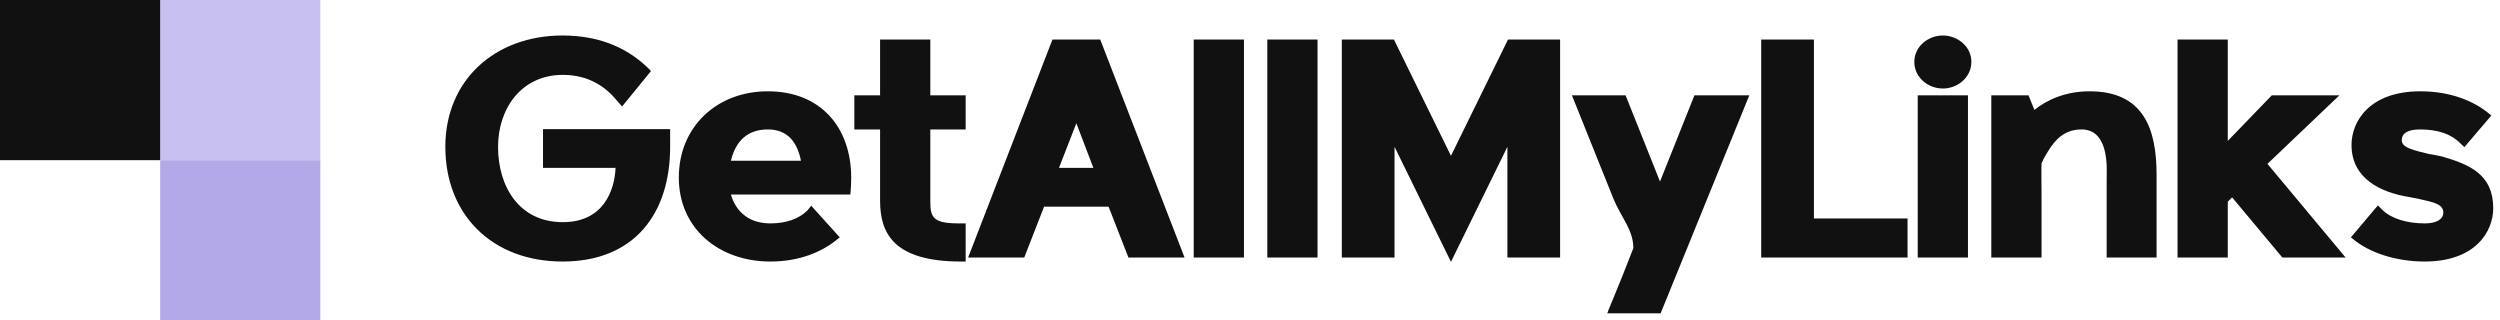
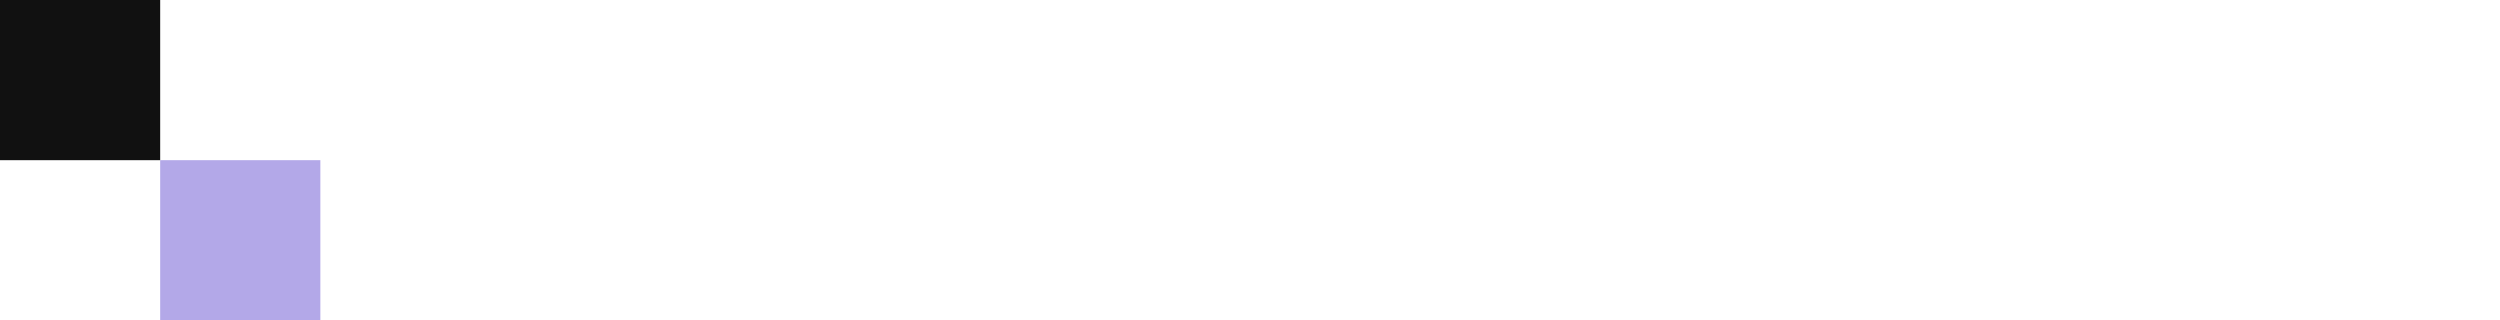
<svg xmlns="http://www.w3.org/2000/svg" width="2466" height="316" viewBox="0 0 2466 316" fill="none">
-   <path d="M535.625 165.609V127.377H661.025V144.811C661.025 210.263 626.158 257.976 554.894 257.976C485.772 257.976 439.282 212.098 439.282 144.811C439.282 78.746 488.524 35.01 554.894 35.01C595.267 35.01 622.182 49.996 640.839 68.653L642.062 70.183L613.618 105.05L609.336 100.156C598.019 86.087 581.198 73.853 555.2 73.853C514.216 73.853 491.277 107.191 491.277 144.811C491.277 183.654 511.769 219.133 555.2 219.133C595.573 219.133 606.277 187.324 607.195 165.609H535.625ZM800.181 202.923L828.319 234.12L826.79 235.343C811.191 248.495 788.558 257.976 759.808 257.976C709.648 257.976 669.582 225.862 669.582 175.09C669.582 125.236 706.896 90.063 757.361 90.063C809.968 90.063 839.636 126.154 839.636 175.396C839.636 180.29 839.33 184.877 839.024 189.465L838.718 191.912H720.965C724.941 205.675 735.952 220.356 759.808 220.356C775.713 220.356 788.252 215.768 796.511 207.51L800.181 202.923ZM720.965 158.574H790.088C786.417 140.529 777.242 127.683 757.361 127.683C736.869 127.683 725.553 139.611 720.965 158.574ZM842.725 127.683V94.039H868.111V38.986H917.659V94.039H952.526V127.683H917.659V199.252C917.659 214.851 921.024 220.356 945.798 220.356C946.715 220.356 947.327 220.356 947.939 220.356H952.526V257.976H947.939C881.569 257.976 868.111 230.144 868.111 198.029V127.683H842.725ZM1010.32 254H954.959L1038.15 38.986H1085.25L1168.44 254H1113.08L1093.51 203.84H1029.89L1010.32 254ZM1061.7 121.566L1044.57 165.609H1078.52L1061.7 121.566ZM1177.5 254V38.986H1227.04V254H1177.5ZM1250.08 254V38.986H1299.62V254H1250.08ZM1323.57 38.986H1374.96L1431.23 153.68L1487.51 38.986H1538.89V254H1486.9V144.811L1431.23 258.282L1375.57 144.811V254H1323.57V38.986ZM1550.56 94.039H1603.48L1637.43 179.066L1671.38 94.039H1725.51L1638.04 309.053H1585.43L1586.65 305.689C1587.57 303.242 1593.99 288.255 1599.81 273.575C1605.62 258.588 1611.12 244.824 1611.12 244.824C1611.12 235.343 1608.06 228.308 1604.39 220.968C1600.42 213.322 1595.52 205.675 1591.55 196.194L1550.56 94.039ZM1737.25 254V38.986H1789.25V215.463H1881.61V254H1737.25ZM1916.42 87.31C1901.74 87.31 1888.28 76.3 1888.28 61.007C1888.28 45.714 1902.05 35.01 1916.42 35.01C1930.8 35.01 1944.56 45.714 1944.56 61.007C1944.56 76.3 1931.1 87.31 1916.42 87.31ZM1891.65 254V94.039H1941.2V254H1891.65ZM1964.23 94.039H2000.93L2006.74 108.414C2019.28 98.321 2037.63 90.063 2061.18 90.063C2114.4 90.063 2127.25 127.071 2127.25 172.337V254H2078.01V177.231C2078.01 171.114 2078.92 158.268 2075.56 146.646C2072.19 135.023 2065.16 127.683 2053.23 127.683C2033.05 127.683 2024.18 141.752 2015.61 157.045C2015.31 158.268 2014.69 159.186 2014.08 160.409V160.715C2013.78 160.715 2013.78 161.021 2013.78 161.021C2013.47 172.949 2013.78 179.678 2013.78 191.3V254H1964.23V94.039ZM2147.92 38.986H2197.47V138.999L2240.9 94.039H2307.57L2236.62 161.633L2313.69 254H2251.3L2201.75 194.665L2197.47 198.947V254H2147.92V38.986ZM2318.93 234.12L2345.54 202.617L2349.82 206.899C2358.69 215.768 2374.59 220.356 2391.72 220.356C2403.34 220.356 2410.07 216.38 2410.07 209.651C2410.07 201.393 2400.9 199.558 2385.91 196.194C2384.99 195.888 2383.77 195.888 2382.85 195.582L2376.43 194.359C2347.99 189.771 2319.54 176.008 2319.54 142.976C2319.54 119.731 2337.28 90.063 2387.44 90.063C2416.5 90.063 2440.05 99.239 2455.95 112.696L2457.48 113.92L2430.87 145.117L2426.59 141.14C2418.03 132.271 2404.57 127.683 2387.44 127.683C2375.51 127.683 2369.09 131.047 2369.09 138.388C2369.09 142.058 2372.15 144.811 2377.35 146.646C2382.55 148.787 2389.58 150.316 2395.7 151.845C2399.98 152.457 2404.26 153.375 2408.54 154.292C2436.07 162.244 2459.32 172.032 2459.32 205.369C2459.32 228.614 2441.58 257.976 2391.72 257.976C2362.97 257.976 2336.67 249.106 2320.46 235.343L2318.93 234.12Z" fill="#111111" />
  <rect x="158" y="158" width="158" height="158" fill="#B3A8E8" />
-   <rect x="158" width="158" height="158" fill="#C8C0F1" />
  <rect width="158" height="158" fill="#111111" />
</svg>